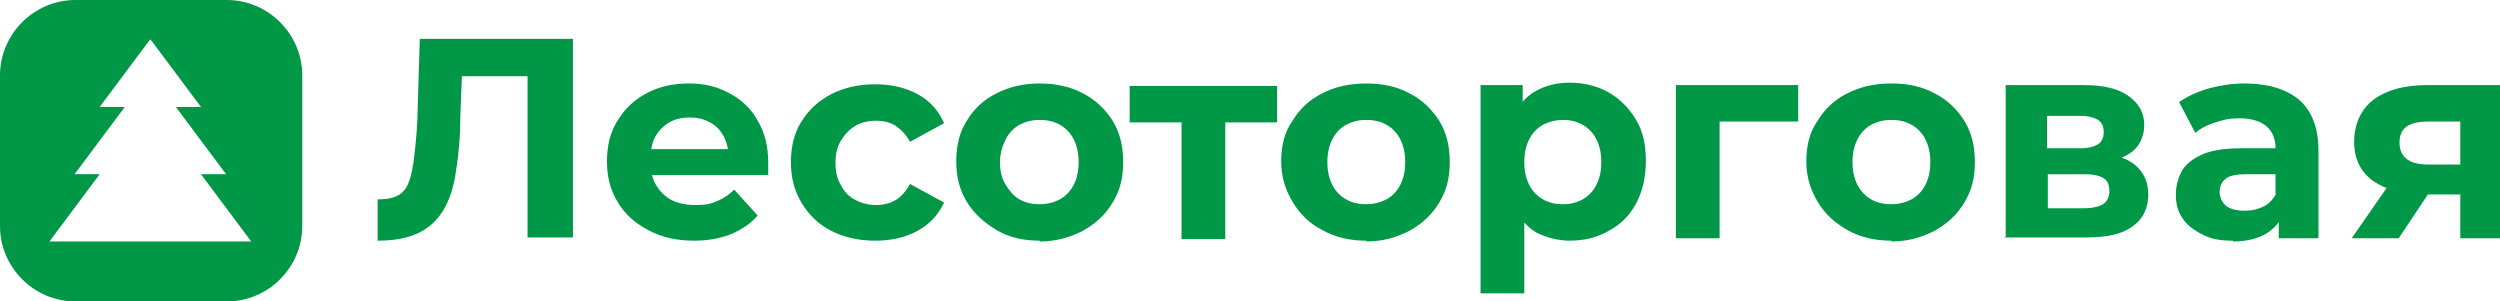
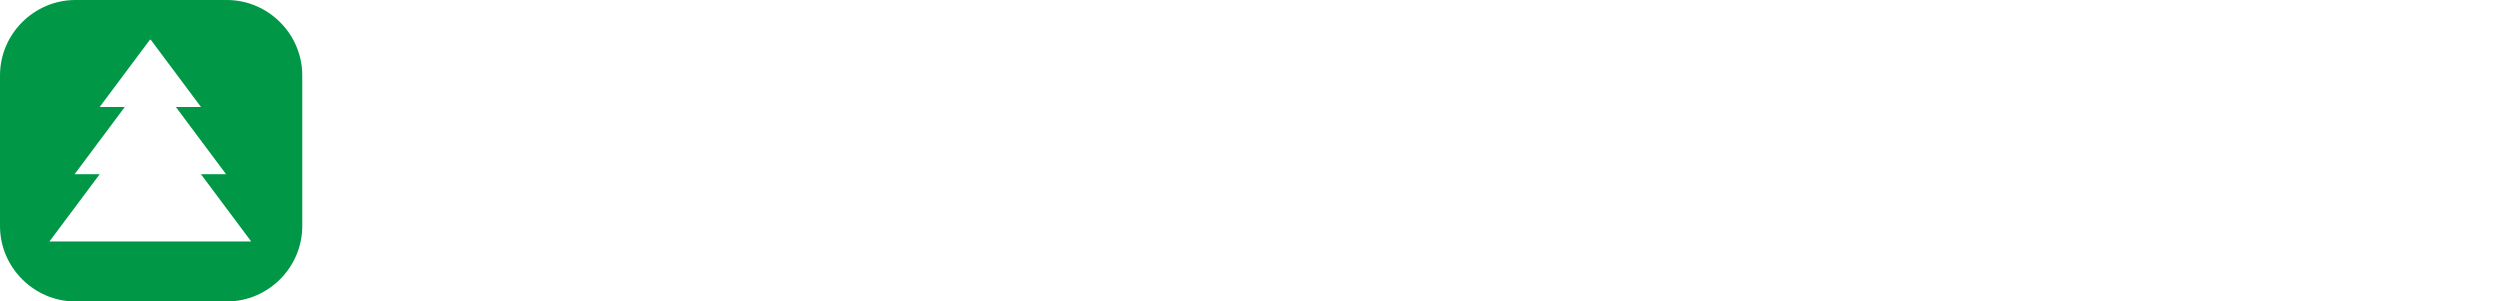
<svg xmlns="http://www.w3.org/2000/svg" id="_Слой_2" data-name="Слой_2" viewBox="0 0 308.5 37.2">
  <defs>
    <style> .cls-1, .cls-2 { fill: #009846; } .cls-2 { fill-rule: evenodd; } </style>
  </defs>
  <g id="_Слой_1-2" data-name="Слой_1">
    <g id="_Слой_2-2" data-name="_Слой_2">
      <g id="_Слой_1-2">
        <path class="cls-2" d="M18.6,4.9l6.2,8.3h-3.1l6.2,8.3h-3.1l6.2,8.3H6.1l6.2-8.3h-3.1l6.2-8.3h-3.1l6.2-8.3h.1ZM9.3,0h18.7c5.1,0,9.3,4.2,9.3,9.3v18.6c0,5.1-4.2,9.3-9.3,9.3H9.3c-5.1,0-9.3-4.2-9.3-9.3V9.3C0,4.2,4.2,0,9.3,0Z" />
-         <path class="cls-1" d="M303.6,21.5v-7.9l.8,1.4h-4.8c-1.1,0-2,.2-2.6.6s-.9,1.1-.9,2c0,1.8,1.2,2.7,3.5,2.7h4.9l-.8,1.1h0l-.1.1ZM290.2,29.4l5-7.2h5.6l-4.8,7.2h-5.8ZM303.6,29.4v-6.3l.8.9h-5.2c-2.7,0-4.8-.6-6.4-1.7-1.5-1.1-2.3-2.7-2.3-4.8s.8-4,2.4-5.2,3.8-1.8,6.6-1.8h9v18.9h-4.9ZM275.5,29.7c-1.5,0-2.7-.2-3.8-.8-1-.5-1.9-1.2-2.4-2-.6-.9-.8-1.8-.8-2.9s.3-2.1.8-3c.5-.8,1.4-1.5,2.6-2s2.8-.7,4.7-.7h5v3.2h-4.4c-1.3,0-2.2.2-2.6.6-.5.4-.7,1-.7,1.6s.3,1.3.8,1.7c.5.4,1.3.6,2.3.6s1.7-.2,2.5-.6c.7-.4,1.2-1.1,1.6-1.9l.8,2.5c-.4,1.2-1.1,2.1-2.2,2.8-1,.6-2.4,1-4.1,1h0l-.1-.1ZM281.2,29.4v-3.7l-.4-.8v-6.6c0-1.2-.4-2.1-1.1-2.7s-1.8-1-3.3-1-2,.2-3,.5-1.8.7-2.5,1.3l-2-3.8c1-.7,2.3-1.3,3.7-1.7,1.5-.4,2.9-.6,4.4-.6,2.9,0,5.1.7,6.7,2,1.6,1.4,2.4,3.5,2.4,6.3v10.8h-5.1.2ZM252.6,18.3h4.1c1,0,1.7-.2,2.2-.5s.7-.9.7-1.5-.2-1.2-.7-1.5-1.2-.5-2.2-.5h-4.1v4h0ZM252.6,25.7h4.6c1,0,1.8-.2,2.3-.5s.8-.9.8-1.6-.2-1.3-.7-1.6-1.2-.5-2.2-.5h-4.7v4.2h-.1ZM247.5,29.4V10.5h9.6c2.4,0,4.2.4,5.5,1.3s2,2.1,2,3.6-.6,2.8-1.9,3.6-2.9,1.3-5,1.3l.6-1.3c2.3,0,4,.4,5.1,1.3s1.7,2.1,1.7,3.7-.6,3-1.9,3.9c-1.3,1-3.2,1.4-5.8,1.4h-10.1l.2.1ZM233.4,25.2c.9,0,1.7-.2,2.5-.6.7-.4,1.3-1,1.7-1.8.4-.8.6-1.7.6-2.8s-.2-2-.6-2.8-1-1.4-1.7-1.8-1.5-.6-2.5-.6-1.7.2-2.5.6c-.7.4-1.3,1-1.7,1.8-.4.8-.6,1.7-.6,2.8s.2,2,.6,2.8,1,1.4,1.7,1.8,1.5.6,2.5.6ZM233.4,29.7c-2,0-3.8-.4-5.4-1.3s-2.8-2-3.7-3.5c-.9-1.5-1.4-3.1-1.4-5s.4-3.6,1.4-5c.9-1.5,2.1-2.6,3.7-3.4s3.3-1.2,5.4-1.2,3.8.4,5.3,1.2c1.6.8,2.8,2,3.7,3.4.9,1.5,1.3,3.1,1.3,5.1s-.4,3.5-1.3,5-2.1,2.6-3.7,3.5c-1.6.8-3.3,1.3-5.3,1.3v-.1ZM206.8,29.4V10.5h15.1v4.5h-10.9l1.2-1.2v15.6h-5.4ZM192.9,25.2c.9,0,1.7-.2,2.4-.6s1.3-1,1.7-1.8c.4-.8.6-1.7.6-2.8s-.2-2-.6-2.8-1-1.4-1.7-1.8-1.5-.6-2.4-.6-1.7.2-2.5.6c-.7.4-1.3,1-1.7,1.8s-.6,1.7-.6,2.8.2,2,.6,2.8,1,1.4,1.7,1.8,1.5.6,2.5.6ZM182.7,36.2V10.5h5.2v9.5c-.1,0,.2,5.6.2,5.6v10.6h-5.5.1ZM193.8,29.7c-1.6,0-3-.4-4.2-1-1.2-.7-2.1-1.8-2.8-3.2s-1-3.3-1-5.5.3-4.1.9-5.5,1.5-2.5,2.7-3.2,2.6-1.1,4.3-1.1,3.4.4,4.8,1.2,2.5,1.9,3.4,3.4,1.2,3.2,1.2,5.1-.4,3.7-1.2,5.2c-.8,1.5-1.9,2.6-3.4,3.4-1.4.8-3,1.2-4.8,1.2h.1ZM168.6,25.2c.9,0,1.7-.2,2.5-.6.7-.4,1.3-1,1.7-1.8.4-.8.6-1.7.6-2.8s-.2-2-.6-2.8-1-1.4-1.7-1.8-1.5-.6-2.5-.6-1.7.2-2.5.6c-.7.4-1.3,1-1.7,1.8-.4.8-.6,1.7-.6,2.8s.2,2,.6,2.8,1,1.4,1.7,1.8,1.5.6,2.5.6ZM168.6,29.7c-2,0-3.8-.4-5.4-1.3-1.6-.8-2.8-2-3.7-3.5-.9-1.5-1.4-3.1-1.4-5s.4-3.6,1.4-5c.9-1.5,2.1-2.6,3.7-3.4s3.3-1.2,5.4-1.2,3.8.4,5.3,1.2c1.6.8,2.8,2,3.7,3.4.9,1.5,1.3,3.1,1.3,5.1s-.4,3.5-1.3,5-2.1,2.6-3.7,3.5c-1.6.8-3.3,1.3-5.3,1.3v-.1ZM145.8,29.4v-15.6l1.2,1.3h-7.6v-4.5h18.2v4.5h-7.6l1.2-1.3v15.7h-5.4v-.1ZM128.3,25.2c.9,0,1.7-.2,2.5-.6.7-.4,1.3-1,1.7-1.8.4-.8.6-1.7.6-2.8s-.2-2-.6-2.8-1-1.4-1.7-1.8-1.5-.6-2.5-.6-1.7.2-2.5.6c-.7.4-1.3,1-1.7,1.8-.4.8-.7,1.7-.7,2.8s.2,2,.7,2.8,1,1.4,1.7,1.8,1.5.6,2.5.6ZM128.3,29.7c-2,0-3.8-.4-5.3-1.3s-2.8-2-3.7-3.5c-.9-1.5-1.3-3.1-1.3-5s.4-3.6,1.3-5c.9-1.5,2.1-2.6,3.7-3.4s3.3-1.2,5.3-1.2,3.8.4,5.3,1.2c1.6.8,2.8,2,3.7,3.4.9,1.5,1.3,3.1,1.3,5.1s-.4,3.5-1.3,5-2.1,2.6-3.7,3.5c-1.6.8-3.3,1.3-5.3,1.3v-.1ZM108,29.7c-2,0-3.8-.4-5.4-1.2s-2.8-2-3.7-3.5-1.3-3.1-1.3-5,.4-3.6,1.3-5c.9-1.5,2.2-2.6,3.7-3.4,1.6-.8,3.4-1.2,5.4-1.2s3.7.4,5.2,1.2,2.6,2,3.3,3.6l-4.2,2.3c-.5-.9-1.1-1.5-1.8-2-.7-.4-1.5-.6-2.4-.6s-1.8.2-2.5.6-1.3,1-1.8,1.8-.7,1.7-.7,2.8.2,2,.7,2.8c.4.8,1,1.4,1.8,1.8s1.6.6,2.5.6,1.7-.2,2.4-.6c.7-.4,1.3-1.1,1.8-2l4.2,2.3c-.7,1.5-1.8,2.7-3.3,3.5s-3.2,1.2-5.2,1.2h0ZM46.6,29.8v-5.2c3.3,0,3.9-1.4,4.4-4.4.2-1.5.4-3.3.5-5.4l.3-10h18.9v24.5h-5.6V8.1l1.3,1.3h-9.4l-.2,5.1c0,2.4-.2,4.5-.5,6.4-.9,6.8-4.5,8.8-9.7,8.8h0v.1ZM85.7,29.7c-2.2,0-4-.4-5.7-1.3s-2.9-2-3.8-3.5c-.9-1.5-1.3-3.1-1.3-5s.4-3.6,1.3-5c.9-1.5,2.1-2.6,3.6-3.4s3.2-1.2,5.2-1.2,3.5.4,5,1.2c1.5.8,2.7,1.9,3.5,3.4.9,1.5,1.3,3.2,1.3,5.2s0,.5,0,.7v.8h-15.3v-3.2h12.5l-2.1,1c0-1-.2-1.8-.6-2.6-.4-.7-.9-1.3-1.7-1.7-.7-.4-1.5-.6-2.5-.6s-1.8.2-2.5.6-1.3,1-1.7,1.7-.6,1.6-.6,2.6v.8c0,1,.2,1.9.7,2.7.5.8,1.1,1.4,1.9,1.8.8.4,1.8.6,2.9.6s1.9-.1,2.7-.5c.8-.3,1.5-.8,2.1-1.4l2.9,3.2c-.9,1-1.9,1.7-3.3,2.3-1.3.5-2.8.8-4.5.8h0Z" />
      </g>
    </g>
  </g>
</svg>